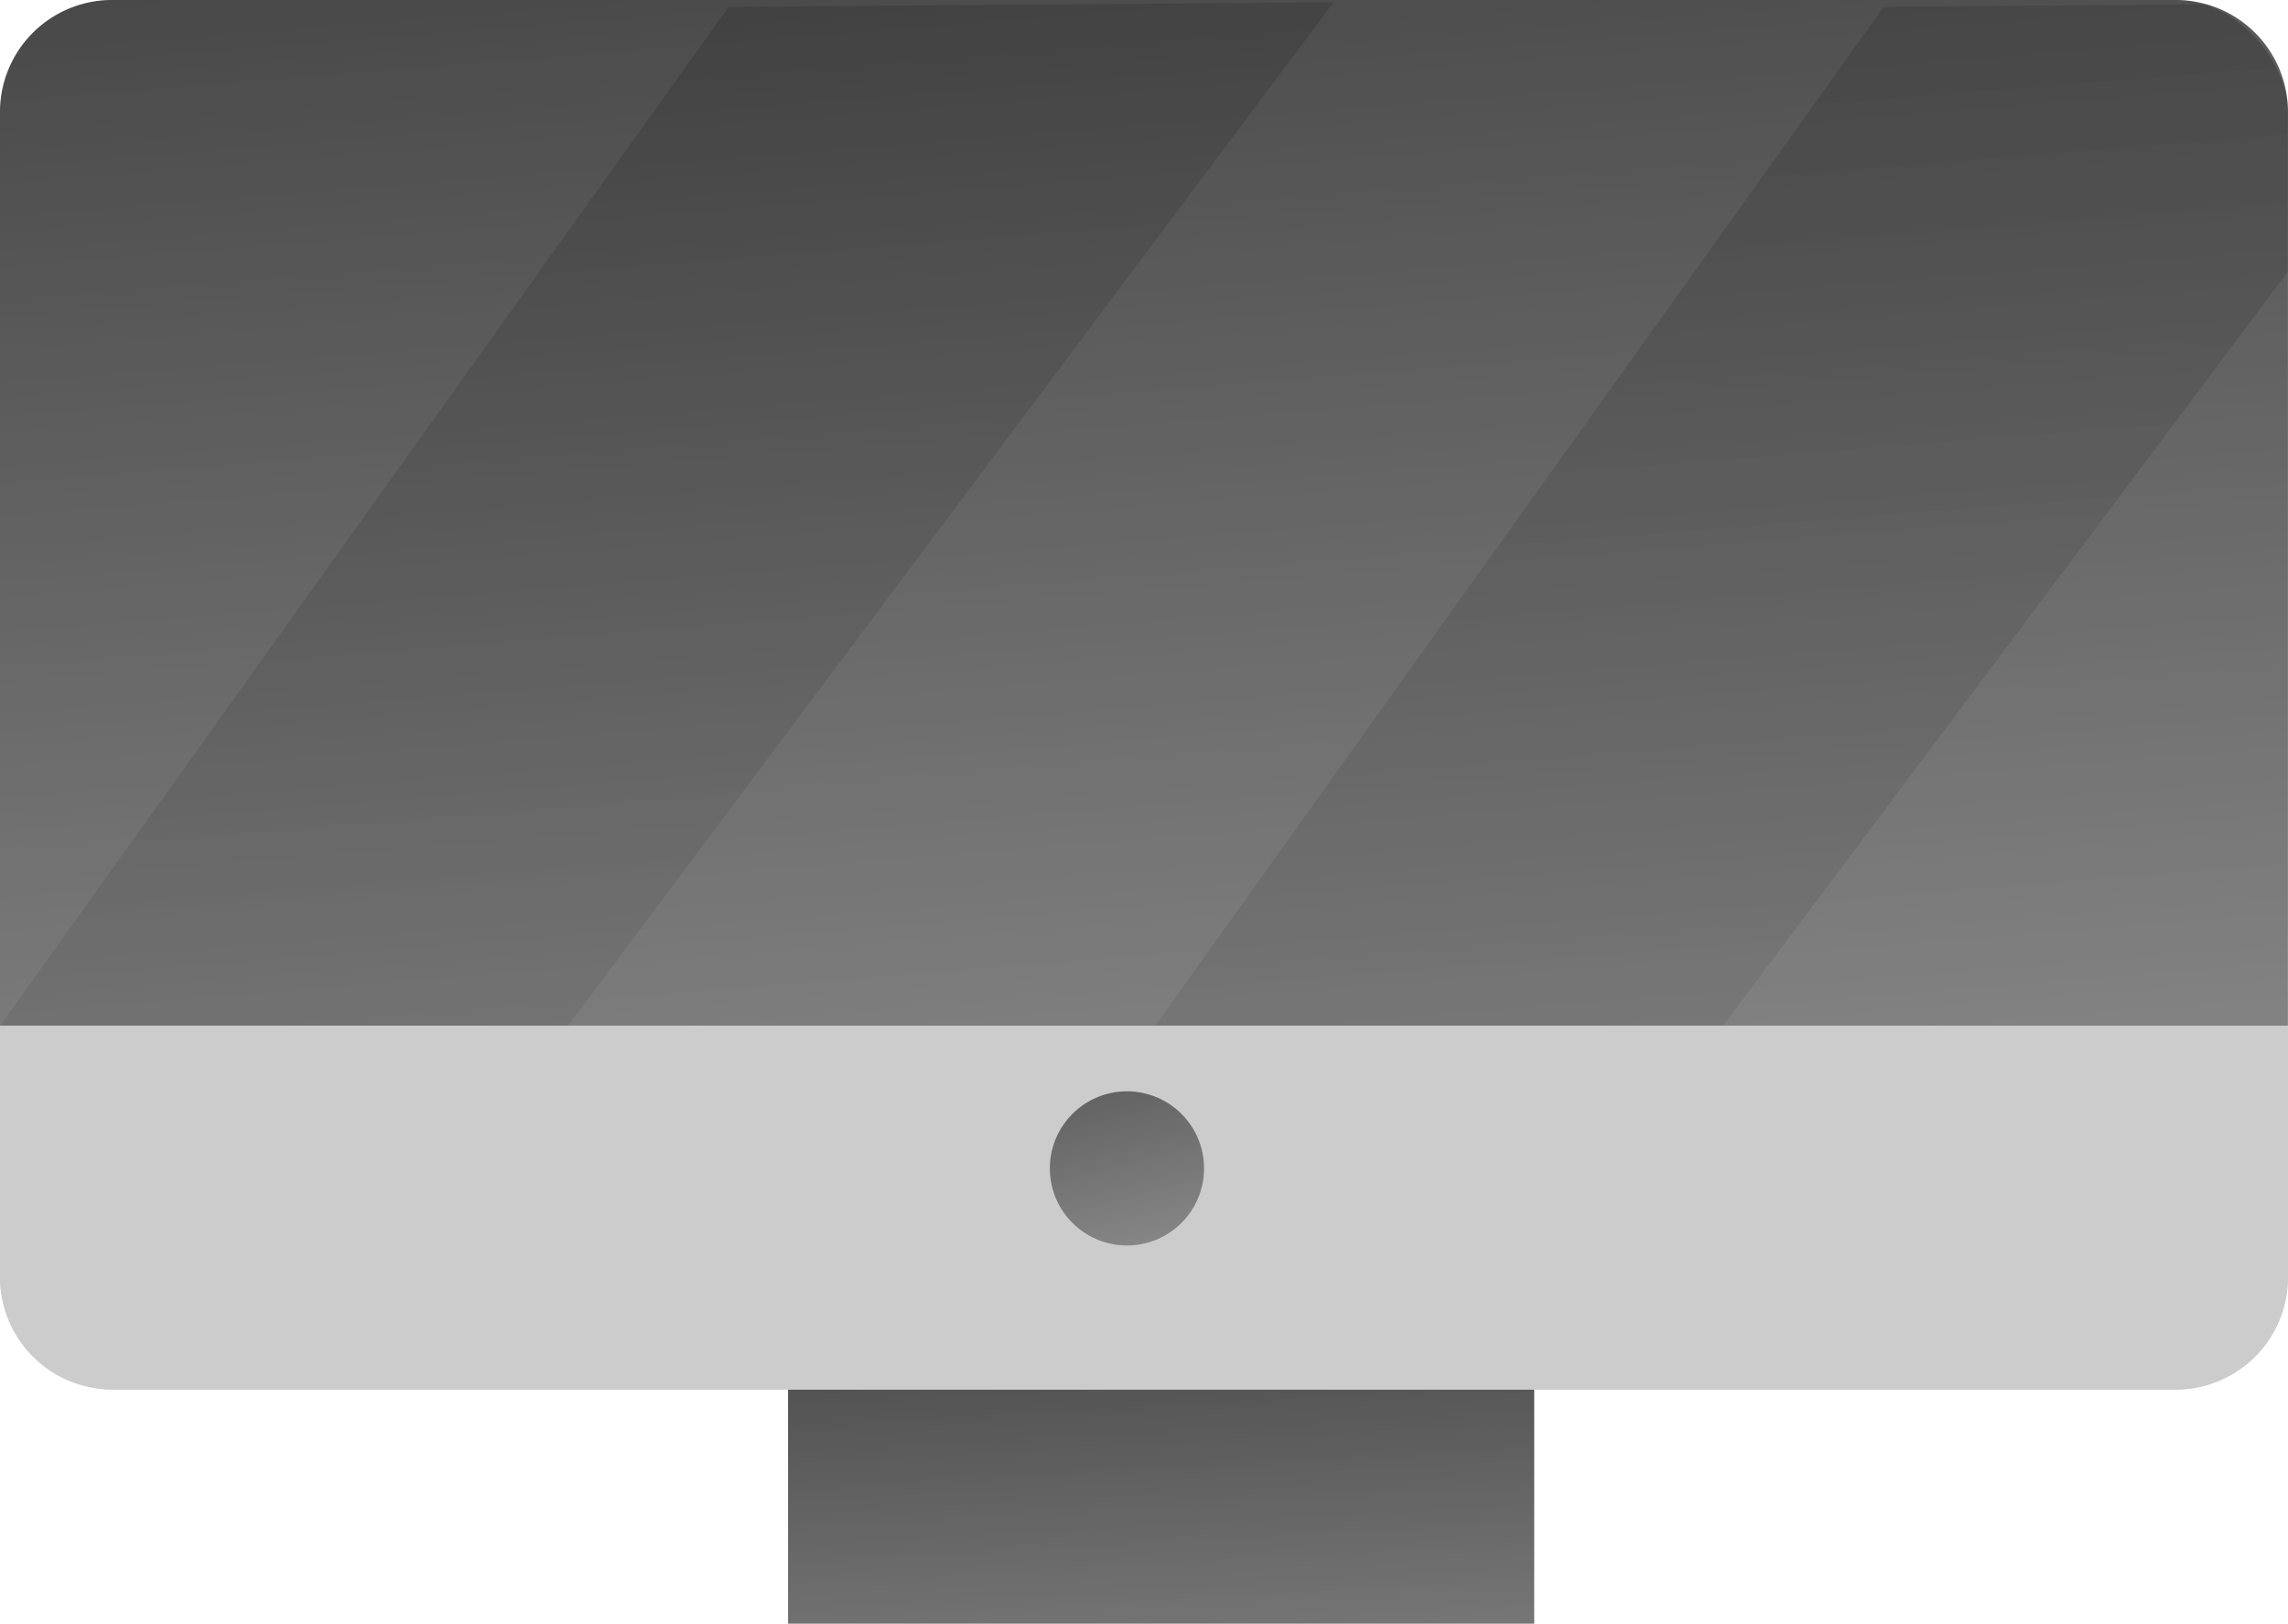
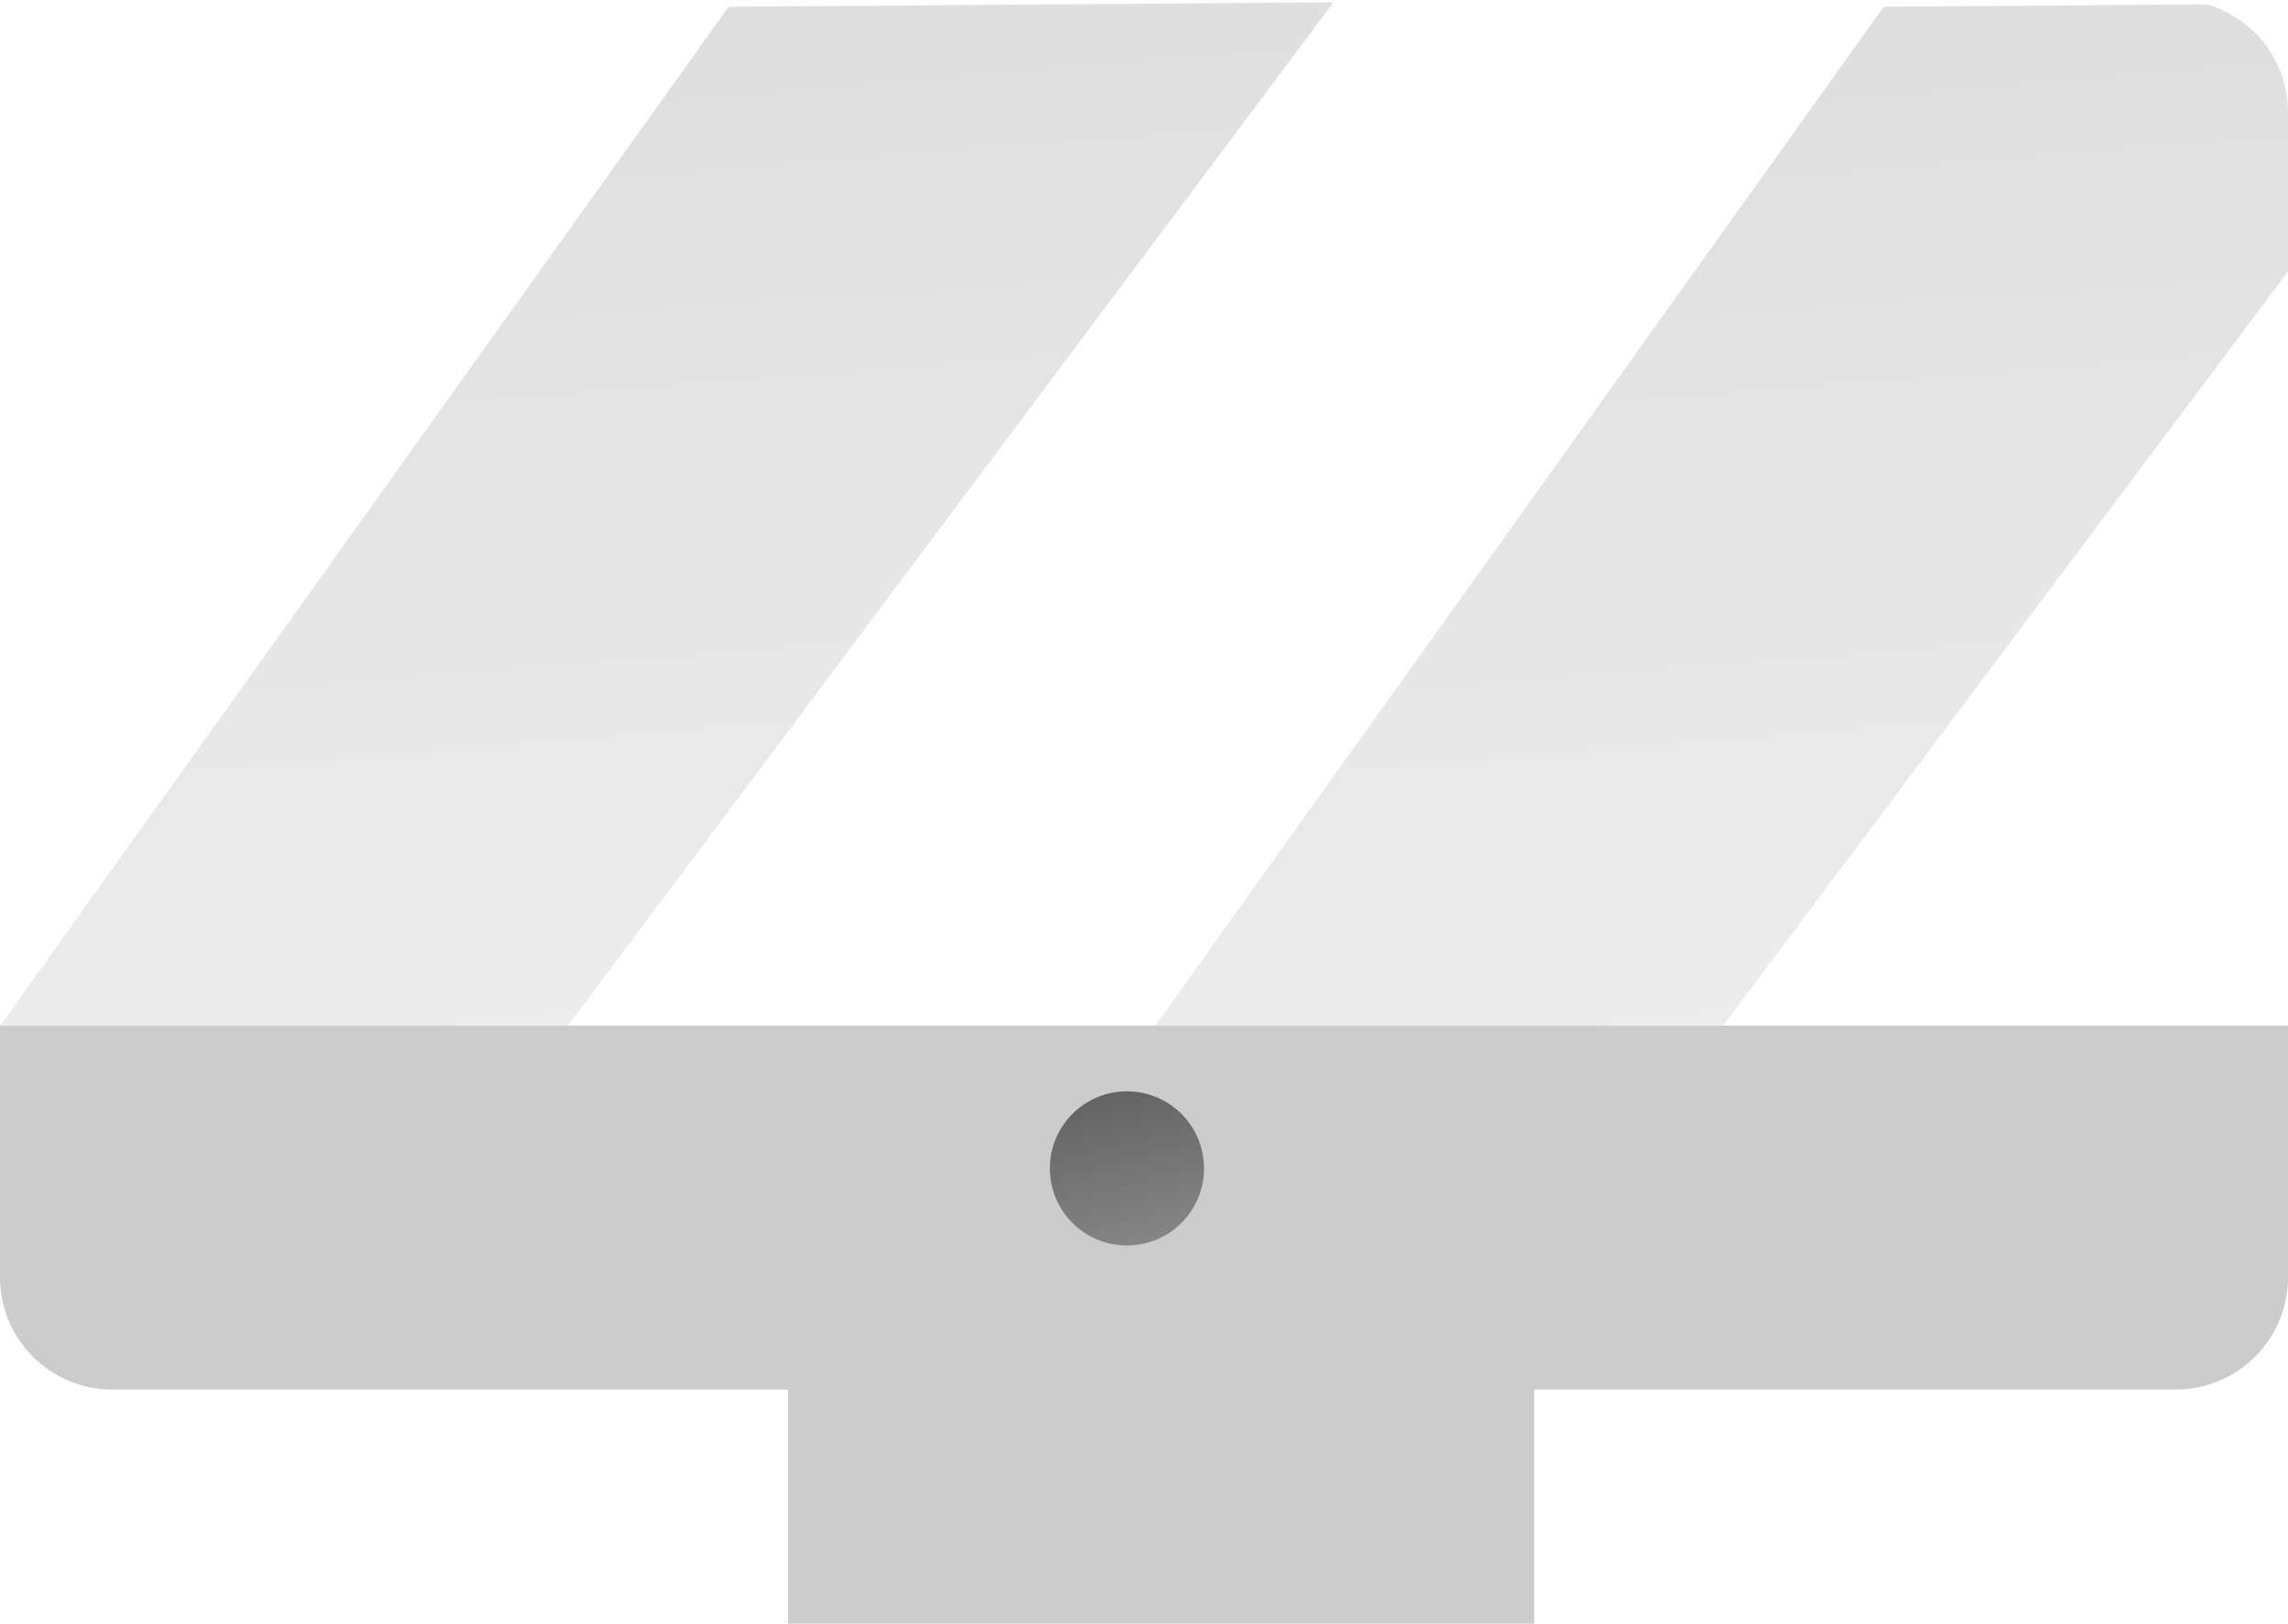
<svg xmlns="http://www.w3.org/2000/svg" xmlns:xlink="http://www.w3.org/1999/xlink" viewBox="0 0 151.64 107.64">
  <defs>
    <linearGradient id="名称未設定グラデーション_8" x1="75.55" y1="-6959.65" x2="80.21" y2="-7043.54" gradientTransform="matrix(1, 0, 0, -1, 0, -6890)" gradientUnits="userSpaceOnUse">
      <stop offset="0.01" />
      <stop offset="0.13" stop-opacity="0.69" />
      <stop offset="1" stop-opacity="0" />
    </linearGradient>
    <linearGradient id="名称未設定グラデーション_8-2" x1="79.62" y1="-6875.52" x2="97.37" y2="-7096.55" gradientTransform="matrix(1, 0, 0, -1, -10.59, -6922.47)" xlink:href="#名称未設定グラデーション_8" />
    <linearGradient id="名称未設定グラデーション_8-3" x1="38.72" y1="-6856.04" x2="53.6" y2="-7041.24" xlink:href="#名称未設定グラデーション_8" />
    <linearGradient id="名称未設定グラデーション_8-4" x1="118.99" y1="-6889.06" x2="133.86" y2="-7074.27" gradientTransform="matrix(1, 0, 0, -1, -10.59, -6922.47)" xlink:href="#名称未設定グラデーション_8" />
    <linearGradient id="名称未設定グラデーション_8-5" x1="69.29" y1="-6945.95" x2="81.05" y2="-6992.77" xlink:href="#名称未設定グラデーション_8" />
  </defs>
  <g id="レイヤー_2" data-name="レイヤー 2">
    <g id="LP2">
      <rect x="52.23" y="82.38" width="49.45" height="25.26" style="fill:#ccc" />
-       <rect x="52.23" y="82.38" width="49.45" height="25.26" style="fill:url(#名称未設定グラデーション_8)" />
-       <rect width="151.62" height="92.12" rx="7.43" style="fill:#ccc" />
-       <path d="M151.64,7.43V68H0V7.43A7.43,7.43,0,0,1,7.43,0H144.19a7.44,7.44,0,0,1,7.45,7.43Z" style="fill:url(#名称未設定グラデーション_8-2)" />
      <polygon points="48.29 0.45 0 68.02 37.63 68.02 88.38 0.15 48.29 0.45" style="opacity:0.2;fill:url(#名称未設定グラデーション_8-3)" />
      <path d="M151.64,7.43V18L114.2,68H76.56L124.85.45,146.24.29A7.43,7.43,0,0,1,151.64,7.43Z" style="opacity:0.2;fill:url(#名称未設定グラデーション_8-4)" />
      <path d="M151.64,68V84.68a7.44,7.44,0,0,1-7.44,7.44H7.43A7.44,7.44,0,0,1,0,84.68H0V68Z" style="fill:#ccc" />
      <circle cx="74.69" cy="77.46" r="5.11" style="fill:url(#名称未設定グラデーション_8-5)" />
    </g>
  </g>
</svg>